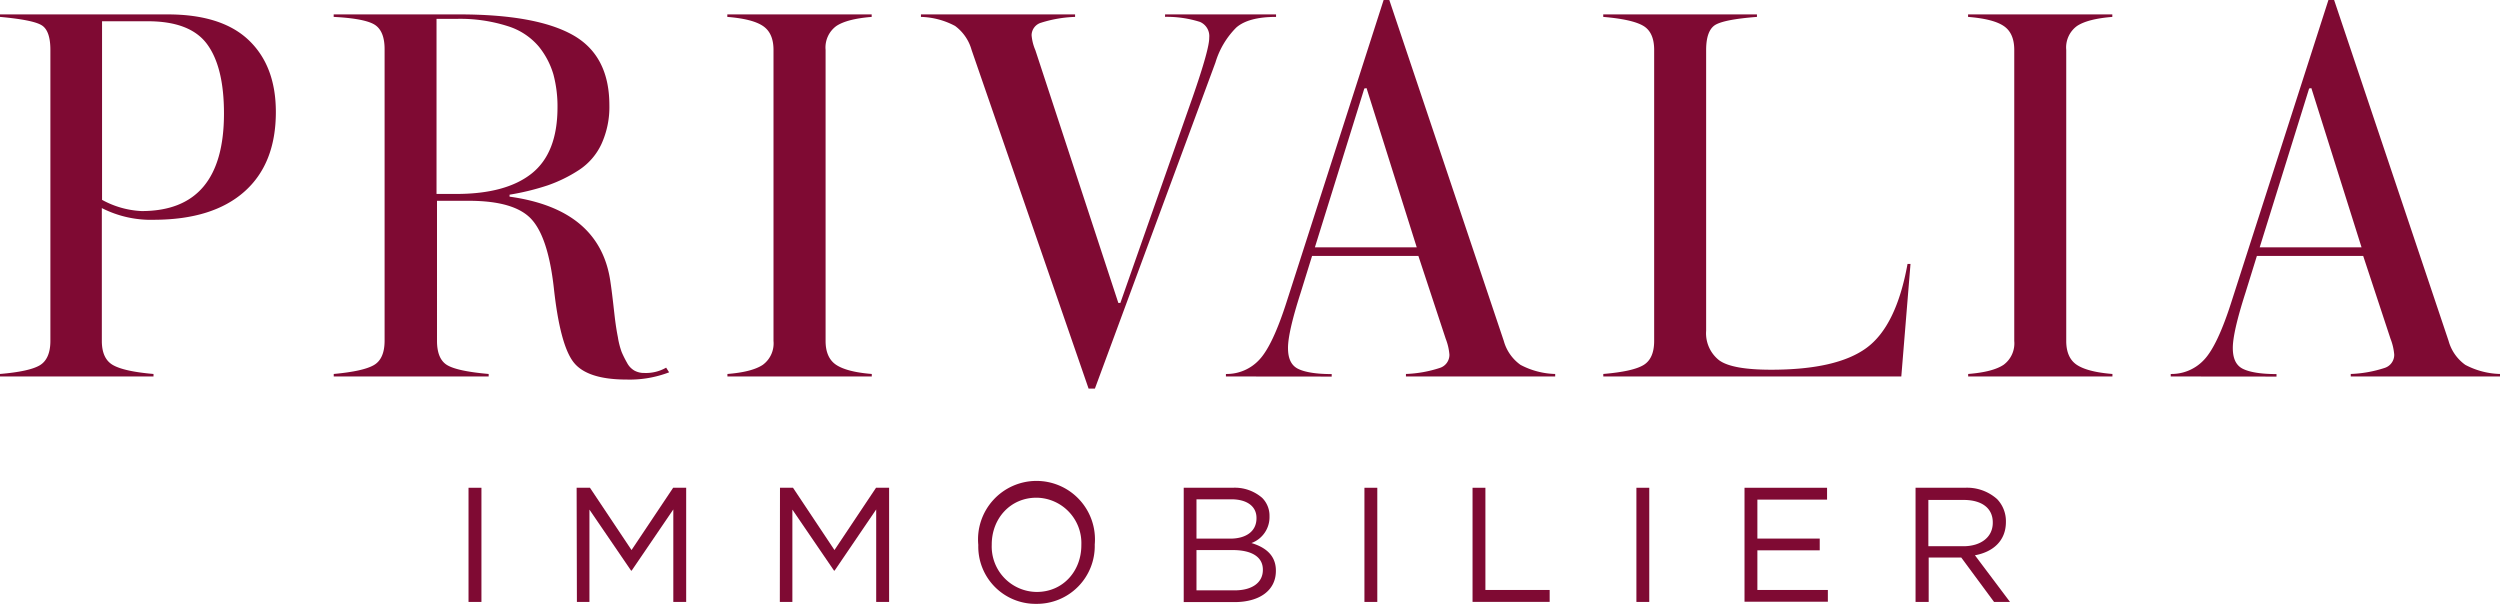
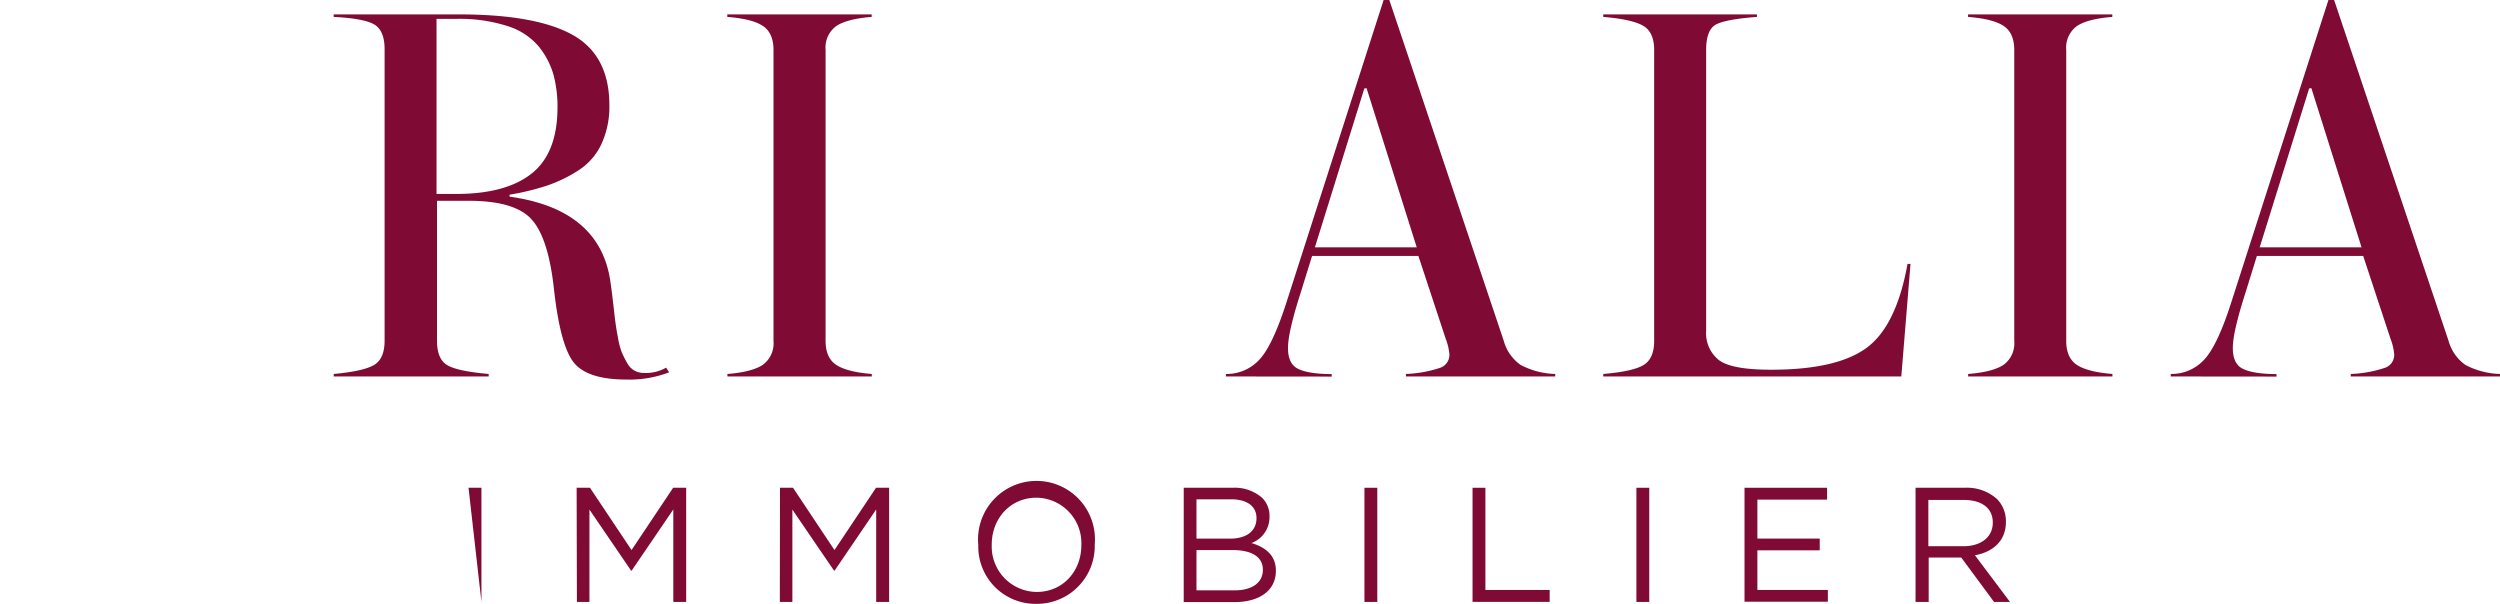
<svg xmlns="http://www.w3.org/2000/svg" id="Calque_1" data-name="Calque 1" viewBox="0 0 470.36 113.61">
  <g style="isolation:isolate">
    <g style="isolation:isolate">
-       <path d="M0,70.83v-.47c3.69-.31,6.18-.86,7.48-1.63s2-2.31,2-4.58V9.39q0-3.56-1.58-4.6T0,3.18V2.71H31.53q10.19,0,15.28,4.86t5.09,13.5q0,9.75-5.94,15T29,41.35a20.3,20.3,0,0,1-9.84-2.2v25q0,3.36,2.12,4.55t7.6,1.66v.47ZM19.2,37.6a17,17,0,0,0,7.46,2.11q15.48,0,15.48-18.36,0-8.75-3.19-13.06T27.73,4H19.2Z" style="fill:#7f0a33" />
-     </g>
+       </g>
    <g style="isolation:isolate">
      <path d="M62.79,70.83v-.47q5.57-.51,7.57-1.68t2-4.59V9.24q0-3.36-1.82-4.56c-1.22-.79-3.8-1.3-7.76-1.5V2.71H86.37q14.46,0,21.37,3.86t6.91,13.24a16.74,16.74,0,0,1-1.47,7.24A11.79,11.79,0,0,1,108.91,32a26.89,26.89,0,0,1-5.85,2.87,46.45,46.45,0,0,1-7.19,1.76V37q17.14,2.38,19,16.18c.12.78.28,2,.47,3.65s.32,2.86.42,3.61.25,1.78.49,3a14.94,14.94,0,0,0,.72,2.81,19.3,19.3,0,0,0,1,2,3.6,3.6,0,0,0,1.4,1.48,3.75,3.75,0,0,0,1.85.44,7.62,7.62,0,0,0,4.11-1l.56.88a20.67,20.67,0,0,1-8,1.36q-7.47,0-10-3.29t-3.69-13.95q-1.08-9.61-4.28-13t-11.7-3.39h-6V64.13q0,3.44,1.94,4.58t7.78,1.65v.47ZM82.13,36.49h3.7q9.39,0,14.22-3.86t4.84-12.4a23.3,23.3,0,0,0-.77-6.23,15.06,15.06,0,0,0-2.74-5.23A12.49,12.49,0,0,0,95.5,4.91a29.39,29.39,0,0,0-9.58-1.36H82.13Z" style="fill:#7f0a33" />
    </g>
    <g style="isolation:isolate">
      <path d="M136.86,70.83v-.47q4.65-.37,6.67-1.73a5,5,0,0,0,2-4.48V9.39q0-3.18-2-4.51c-1.33-.89-3.56-1.45-6.69-1.7V2.71H164v.47c-3.1.25-5.32.82-6.67,1.73a5,5,0,0,0-2,4.48V64.15c0,2.11.67,3.62,2,4.5s3.56,1.46,6.69,1.71v.47Z" style="fill:#7f0a33" />
    </g>
    <g style="isolation:isolate">
-       <path d="M173.27,3.18V2.71h29v.47a23.66,23.66,0,0,0-6.38,1.09,2.48,2.48,0,0,0-1.8,2.38,9.07,9.07,0,0,0,.71,2.8L210.41,57h.38l13.59-38.69q3.18-9.15,3.13-11.24a2.9,2.9,0,0,0-1.75-2.95,20.72,20.72,0,0,0-6.56-.95V2.71h20.88v.47q-5.19,0-7.48,2a15.65,15.65,0,0,0-3.92,6.58L206,73.11h-1.19L182.8,9.4a8.42,8.42,0,0,0-3.11-4.52A14.44,14.44,0,0,0,173.27,3.18Z" style="fill:#7f0a33" />
-     </g>
+       </g>
    <g style="isolation:isolate">
      <path d="M230.65,70.83v-.47a8.34,8.34,0,0,0,6.29-2.69q2.53-2.69,5.2-11.09L260.32,0h1.07l21.54,64.15a8.21,8.21,0,0,0,3.15,4.5,14.75,14.75,0,0,0,6.52,1.71v.47H264.52v-.47a23.11,23.11,0,0,0,6.38-1.14,2.58,2.58,0,0,0,1.8-2.49,10.52,10.52,0,0,0-.7-3l-5.14-15.58h-20l-2.15,6.93q-2.39,7.44-2.38,10.4c0,2,.62,3.27,1.87,3.9s3.36,1,6.35,1v.47Zm16.74-24.3h19.16l-9.44-29.95-.42.07Z" style="fill:#7f0a33" />
    </g>
    <g style="isolation:isolate">
      <path d="M301.65,70.83v-.47q5.57-.47,7.57-1.68t2-4.53V9.39q0-3.36-2.1-4.56t-7.48-1.65V2.71h28.92v.47q-6.12.47-7.85,1.51C321.57,5.4,321,7,321,9.39V62.23a6.45,6.45,0,0,0,2.43,5.54c1.62,1.2,4.89,1.79,9.81,1.79q12.34,0,17.94-4.11t7.71-15.79h.56l-1.73,21.17Z" style="fill:#7f0a33" />
    </g>
    <g style="isolation:isolate">
      <path d="M370.3,70.83v-.47q4.65-.37,6.67-1.73a5,5,0,0,0,2-4.48V9.39q0-3.18-2-4.51c-1.33-.89-3.56-1.45-6.69-1.7V2.71h27.14v.47c-3.1.25-5.32.82-6.67,1.73a5,5,0,0,0-2,4.48V64.15c0,2.11.67,3.62,2,4.5s3.56,1.46,6.69,1.71v.47Z" style="fill:#7f0a33" />
    </g>
    <g style="isolation:isolate">
      <path d="M408.41,70.83v-.47a8.34,8.34,0,0,0,6.29-2.69q2.54-2.69,5.2-11.09L438.08,0h1.07l21.54,64.15a8.21,8.21,0,0,0,3.15,4.5,14.75,14.75,0,0,0,6.52,1.71v.47H442.28v-.47a23.11,23.11,0,0,0,6.38-1.14,2.58,2.58,0,0,0,1.8-2.49,10.52,10.52,0,0,0-.7-3l-5.14-15.58h-20l-2.15,6.93q-2.39,7.44-2.38,10.4c0,2,.62,3.27,1.87,3.9s3.36,1,6.35,1v.47Zm16.74-24.3h19.16l-9.44-29.95-.42.07Z" style="fill:#7f0a33" />
    </g>
  </g>
  <g style="isolation:isolate">
-     <path d="M88.15,91.77h2.43v21.48H88.15Z" style="fill:#7f0a33" />
+     <path d="M88.15,91.77h2.43v21.48Z" style="fill:#7f0a33" />
    <path d="M108.49,91.77H111l7.82,11.72,7.83-11.72h2.45v21.48h-2.42V95.85l-7.83,11.5h-.12l-7.83-11.47v17.37h-2.36Z" style="fill:#7f0a33" />
    <path d="M146.75,91.77h2.45L157,103.49l7.82-11.72h2.46v21.48h-2.43V95.85l-7.82,11.5h-.12l-7.83-11.47v17.37h-2.36Z" style="fill:#7f0a33" />
    <path d="M184.06,102.57v-.06a11,11,0,1,1,21.91-.07v.07a10.88,10.88,0,0,1-11,11.1A10.77,10.77,0,0,1,184.06,102.57Zm19.39,0v-.06A8.54,8.54,0,0,0,195,93.64c-4.91,0-8.41,3.92-8.41,8.8v.07a8.54,8.54,0,0,0,8.47,8.86C200,111.37,203.45,107.45,203.45,102.57Z" style="fill:#7f0a33" />
    <path d="M222.71,91.77h9.15a7.86,7.86,0,0,1,5.61,1.9,4.75,4.75,0,0,1,1.38,3.43v.07a5.19,5.19,0,0,1-3.4,5c2.54.76,4.6,2.24,4.6,5.18v.06c0,3.69-3.1,5.87-7.79,5.87h-9.55Zm8.75,9.57c2.91,0,4.94-1.32,4.94-3.84v-.06c0-2.11-1.69-3.5-4.76-3.5h-6.53v7.4Zm.86,9.73c3.25,0,5.28-1.45,5.28-3.84v-.06c0-2.33-2-3.68-5.71-3.68h-6.78v7.58Z" style="fill:#7f0a33" />
    <path d="M256.71,91.77h2.42v21.48h-2.42Z" style="fill:#7f0a33" />
    <path d="M277.05,91.77h2.42V111h12.09v2.24H277.05Z" style="fill:#7f0a33" />
    <path d="M307.88,91.77h2.42v21.48h-2.42Z" style="fill:#7f0a33" />
    <path d="M328.22,91.77h15.53V94H330.64v7.33h11.73v2.21H330.64V111H343.9v2.21H328.22Z" style="fill:#7f0a33" />
    <path d="M360.4,91.77h9.24a8.49,8.49,0,0,1,6.11,2.14,6,6,0,0,1,1.65,4.24v.06c0,3.56-2.45,5.65-5.83,6.26l6.6,8.78h-3L369,104.9h-6.13v8.35H360.4Zm9,11c3.23,0,5.53-1.66,5.53-4.42v-.06c0-2.64-2-4.23-5.5-4.23h-6.62v8.71Z" style="fill:#7f0a33" />
  </g>
</svg>